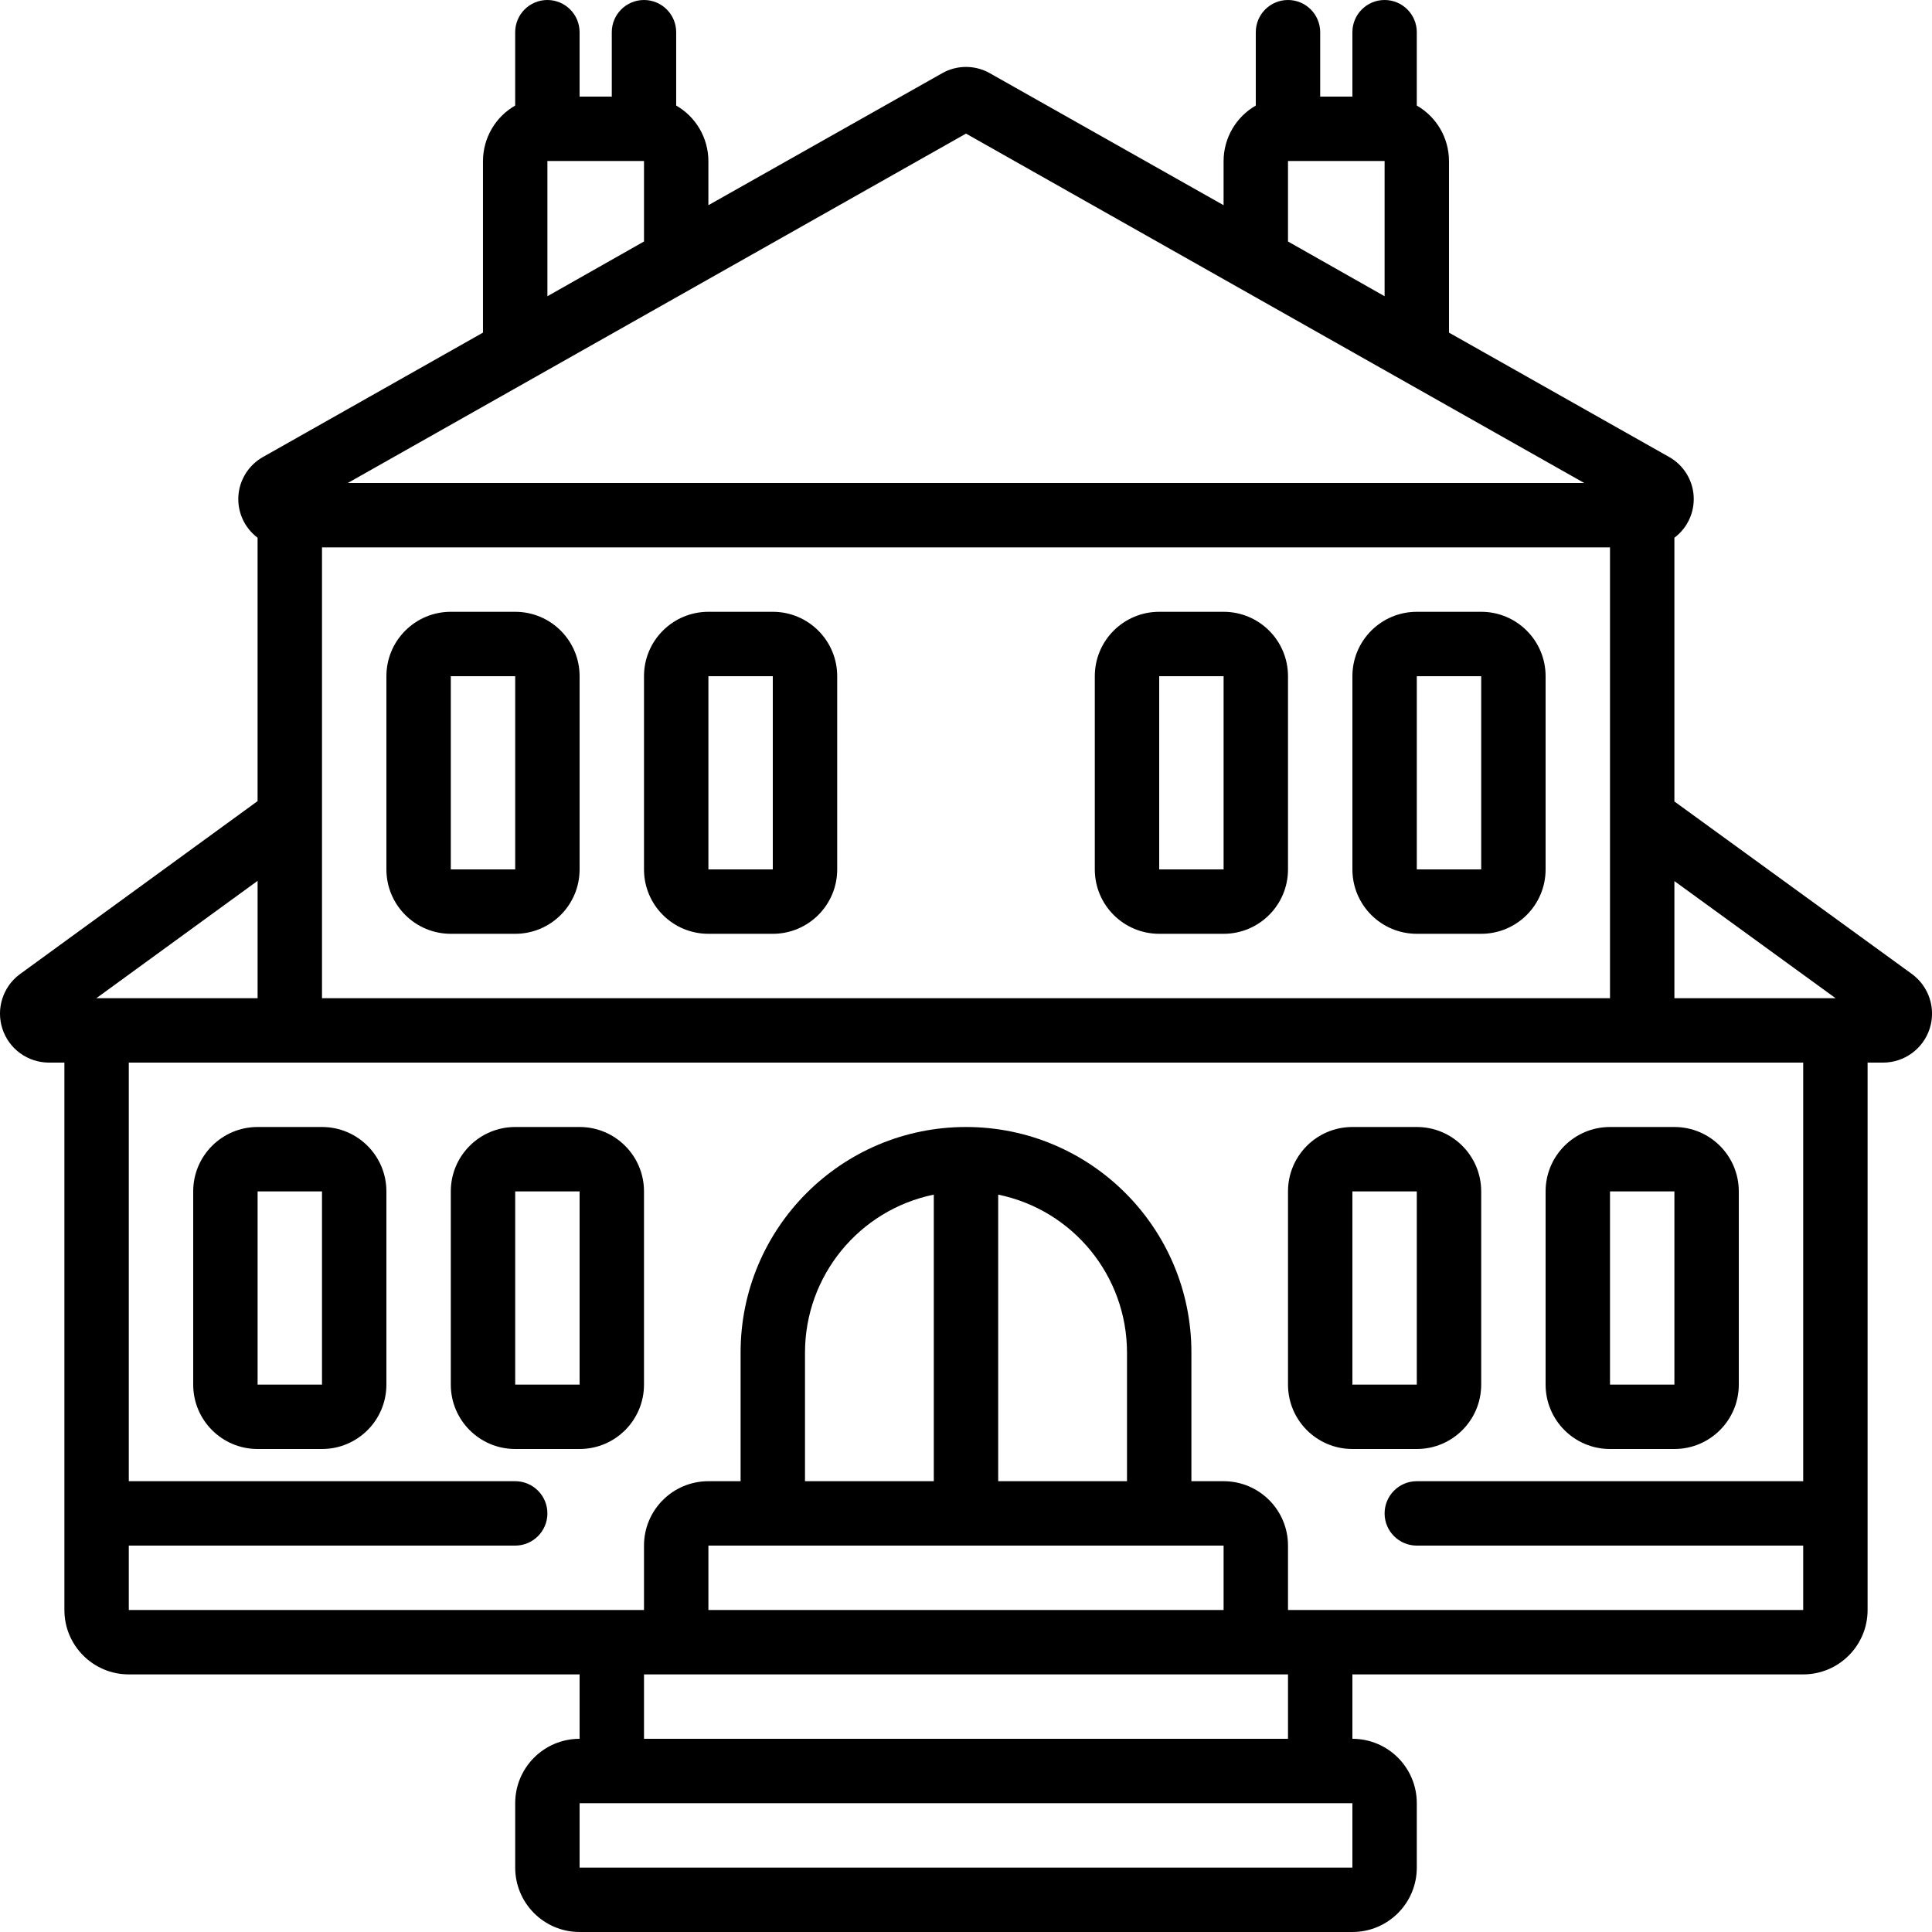
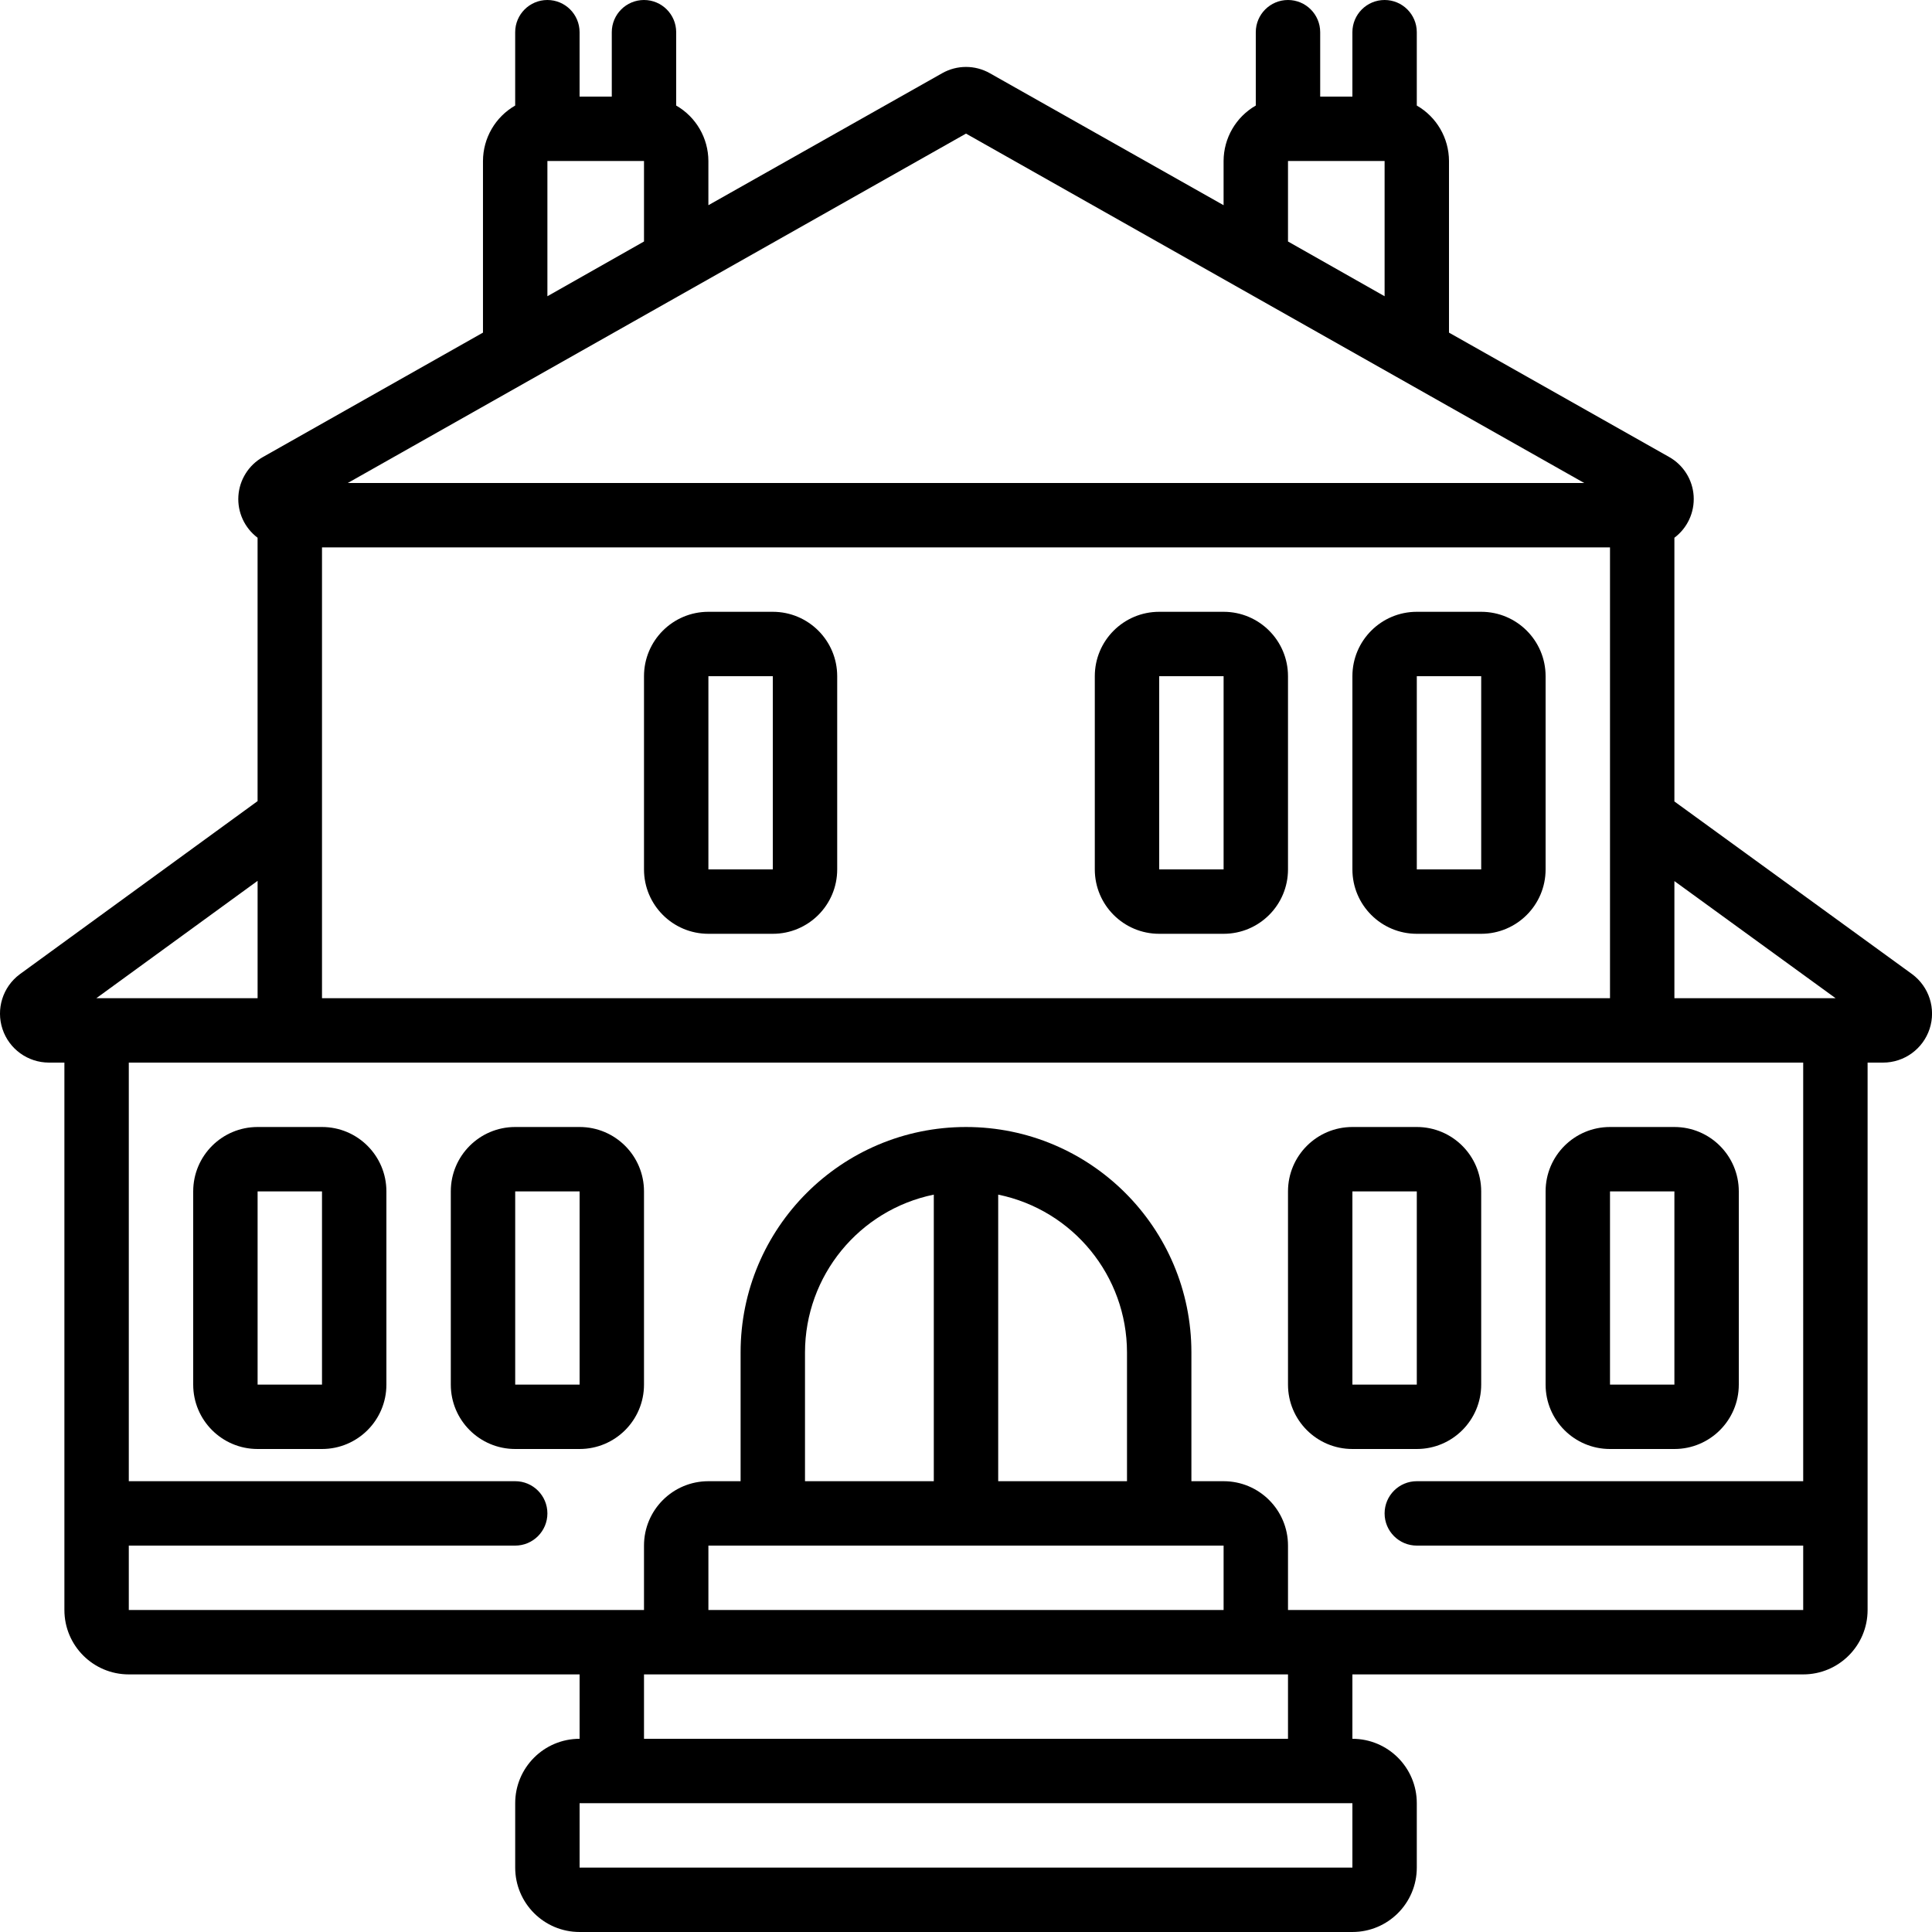
<svg xmlns="http://www.w3.org/2000/svg" height="512" viewBox="0 0 60 60" width="512">
  <g id="Page-1" fill="none" fill-rule="evenodd">
    <g id="026---Mansion" fill="rgb(0,0,0)" fill-rule="nonzero">
      <path id="Shape" d="m1.52 33h.48v17c0 1.105.895 2 2 2h14v2c-1.105 0-2 .895-2 2v2c0 1.105.895 2 2 2h24c1.105 0 2-.895 2-2v-2c0-1.105-.895-2-2-2v-2h14c1.105 0 2-.895 2-2v-17h.48c.658-0 1.241-.423 1.446-1.048.205-.625-.016-1.311-.546-1.701l-7.38-5.361v-8.19c.406-.304.63-.792.598-1.297s-.318-.961-.76-1.21l-6.838-3.863v-5.33c-.002-.711-.383-1.368-1-1.722v-2.278c0-.552-.448-1-1-1s-1 .448-1 1v2h-1v-2c0-.552-.448-1-1-1s-1 .448-1 1v2.278c-.617.354-.998 1.011-1 1.722v1.373l-7.261-4.1c-.458-.259-1.019-.259-1.477 0l-7.262 4.1v-1.373c-.002-.711-.383-1.368-1-1.722v-2.278c0-.552-.448-1-1-1s-1 .448-1 1v2h-1v-2c0-.552-.448-1-1-1s-1 .448-1 1v2.278c-.617.354-.998 1.011-1 1.722v5.33l-6.835 3.864c-.441.249-.727.703-.761 1.208-.033.505.191.993.596 1.298v8.18l-7.39 5.38c-.524.393-.738 1.076-.532 1.698s.787 1.041 1.442 1.042zm33.48 9v4h-4v-8.9c2.326.478 3.997 2.525 4 4.9zm-6 4h-4v-4c.003-2.375 1.674-4.422 4-4.9zm7 2h2v2h-16v-2zm6 10h-24v-2h24zm-2-4h-20v-2h20zm16-8h-12c-.552 0-1 .448-1 1s.448 1 1 1h12v2h-16v-2c0-1.105-.895-2-2-2h-1v-4c0-3.866-3.134-7-7-7s-7 3.134-7 7v4h-1c-1.105 0-2 .895-2 2v2h-16v-2h12c.552 0 1-.448 1-1s-.448-1-1-1h-12v-13h52zm-46-29h40v14h-40zm47.006 14h-5.006v-3.637zm-17.006-26h3v4.2l-3-1.7zm-23 0h3v2.5l-3 1.7zm13-.851 19.2 10.851h-38.4zm-22 23.206v3.645h-5.008z" />
      <path id="Shape" d="m10 35h-2c-1.105 0-2 .895-2 2v6c0 1.105.895 2 2 2h2c1.105 0 2-.895 2-2v-6c0-1.105-.895-2-2-2zm-2 8v-6h2v6z" />
      <path id="Shape" d="m18 35h-2c-1.105 0-2 .895-2 2v6c0 1.105.895 2 2 2h2c1.105 0 2-.895 2-2v-6c0-1.105-.895-2-2-2zm-2 8v-6h2v6z" />
      <path id="Shape" d="m44 35h-2c-1.105 0-2 .895-2 2v6c0 1.105.895 2 2 2h2c1.105 0 2-.895 2-2v-6c0-1.105-.895-2-2-2zm-2 8v-6h2v6z" />
      <path id="Shape" d="m48 37v6c0 1.105.895 2 2 2h2c1.105 0 2-.895 2-2v-6c0-1.105-.895-2-2-2h-2c-1.105 0-2 .895-2 2zm4 6h-2v-6h2z" />
-       <path id="Shape" d="m16 19h-2c-1.105 0-2 .895-2 2v6c0 1.105.895 2 2 2h2c1.105 0 2-.895 2-2v-6c0-1.105-.895-2-2-2zm-2 8v-6h2v6z" />
      <path id="Shape" d="m24 19h-2c-1.105 0-2 .895-2 2v6c0 1.105.895 2 2 2h2c1.105 0 2-.895 2-2v-6c0-1.105-.895-2-2-2zm-2 8v-6h2v6z" />
      <path id="Shape" d="m38 19h-2c-1.105 0-2 .895-2 2v6c0 1.105.895 2 2 2h2c1.105 0 2-.895 2-2v-6c0-1.105-.895-2-2-2zm-2 8v-6h2v6z" />
      <path id="Shape" d="m46 19h-2c-1.105 0-2 .895-2 2v6c0 1.105.895 2 2 2h2c1.105 0 2-.895 2-2v-6c0-1.105-.895-2-2-2zm-2 8v-6h2v6z" />
    </g>
  </g>
</svg>